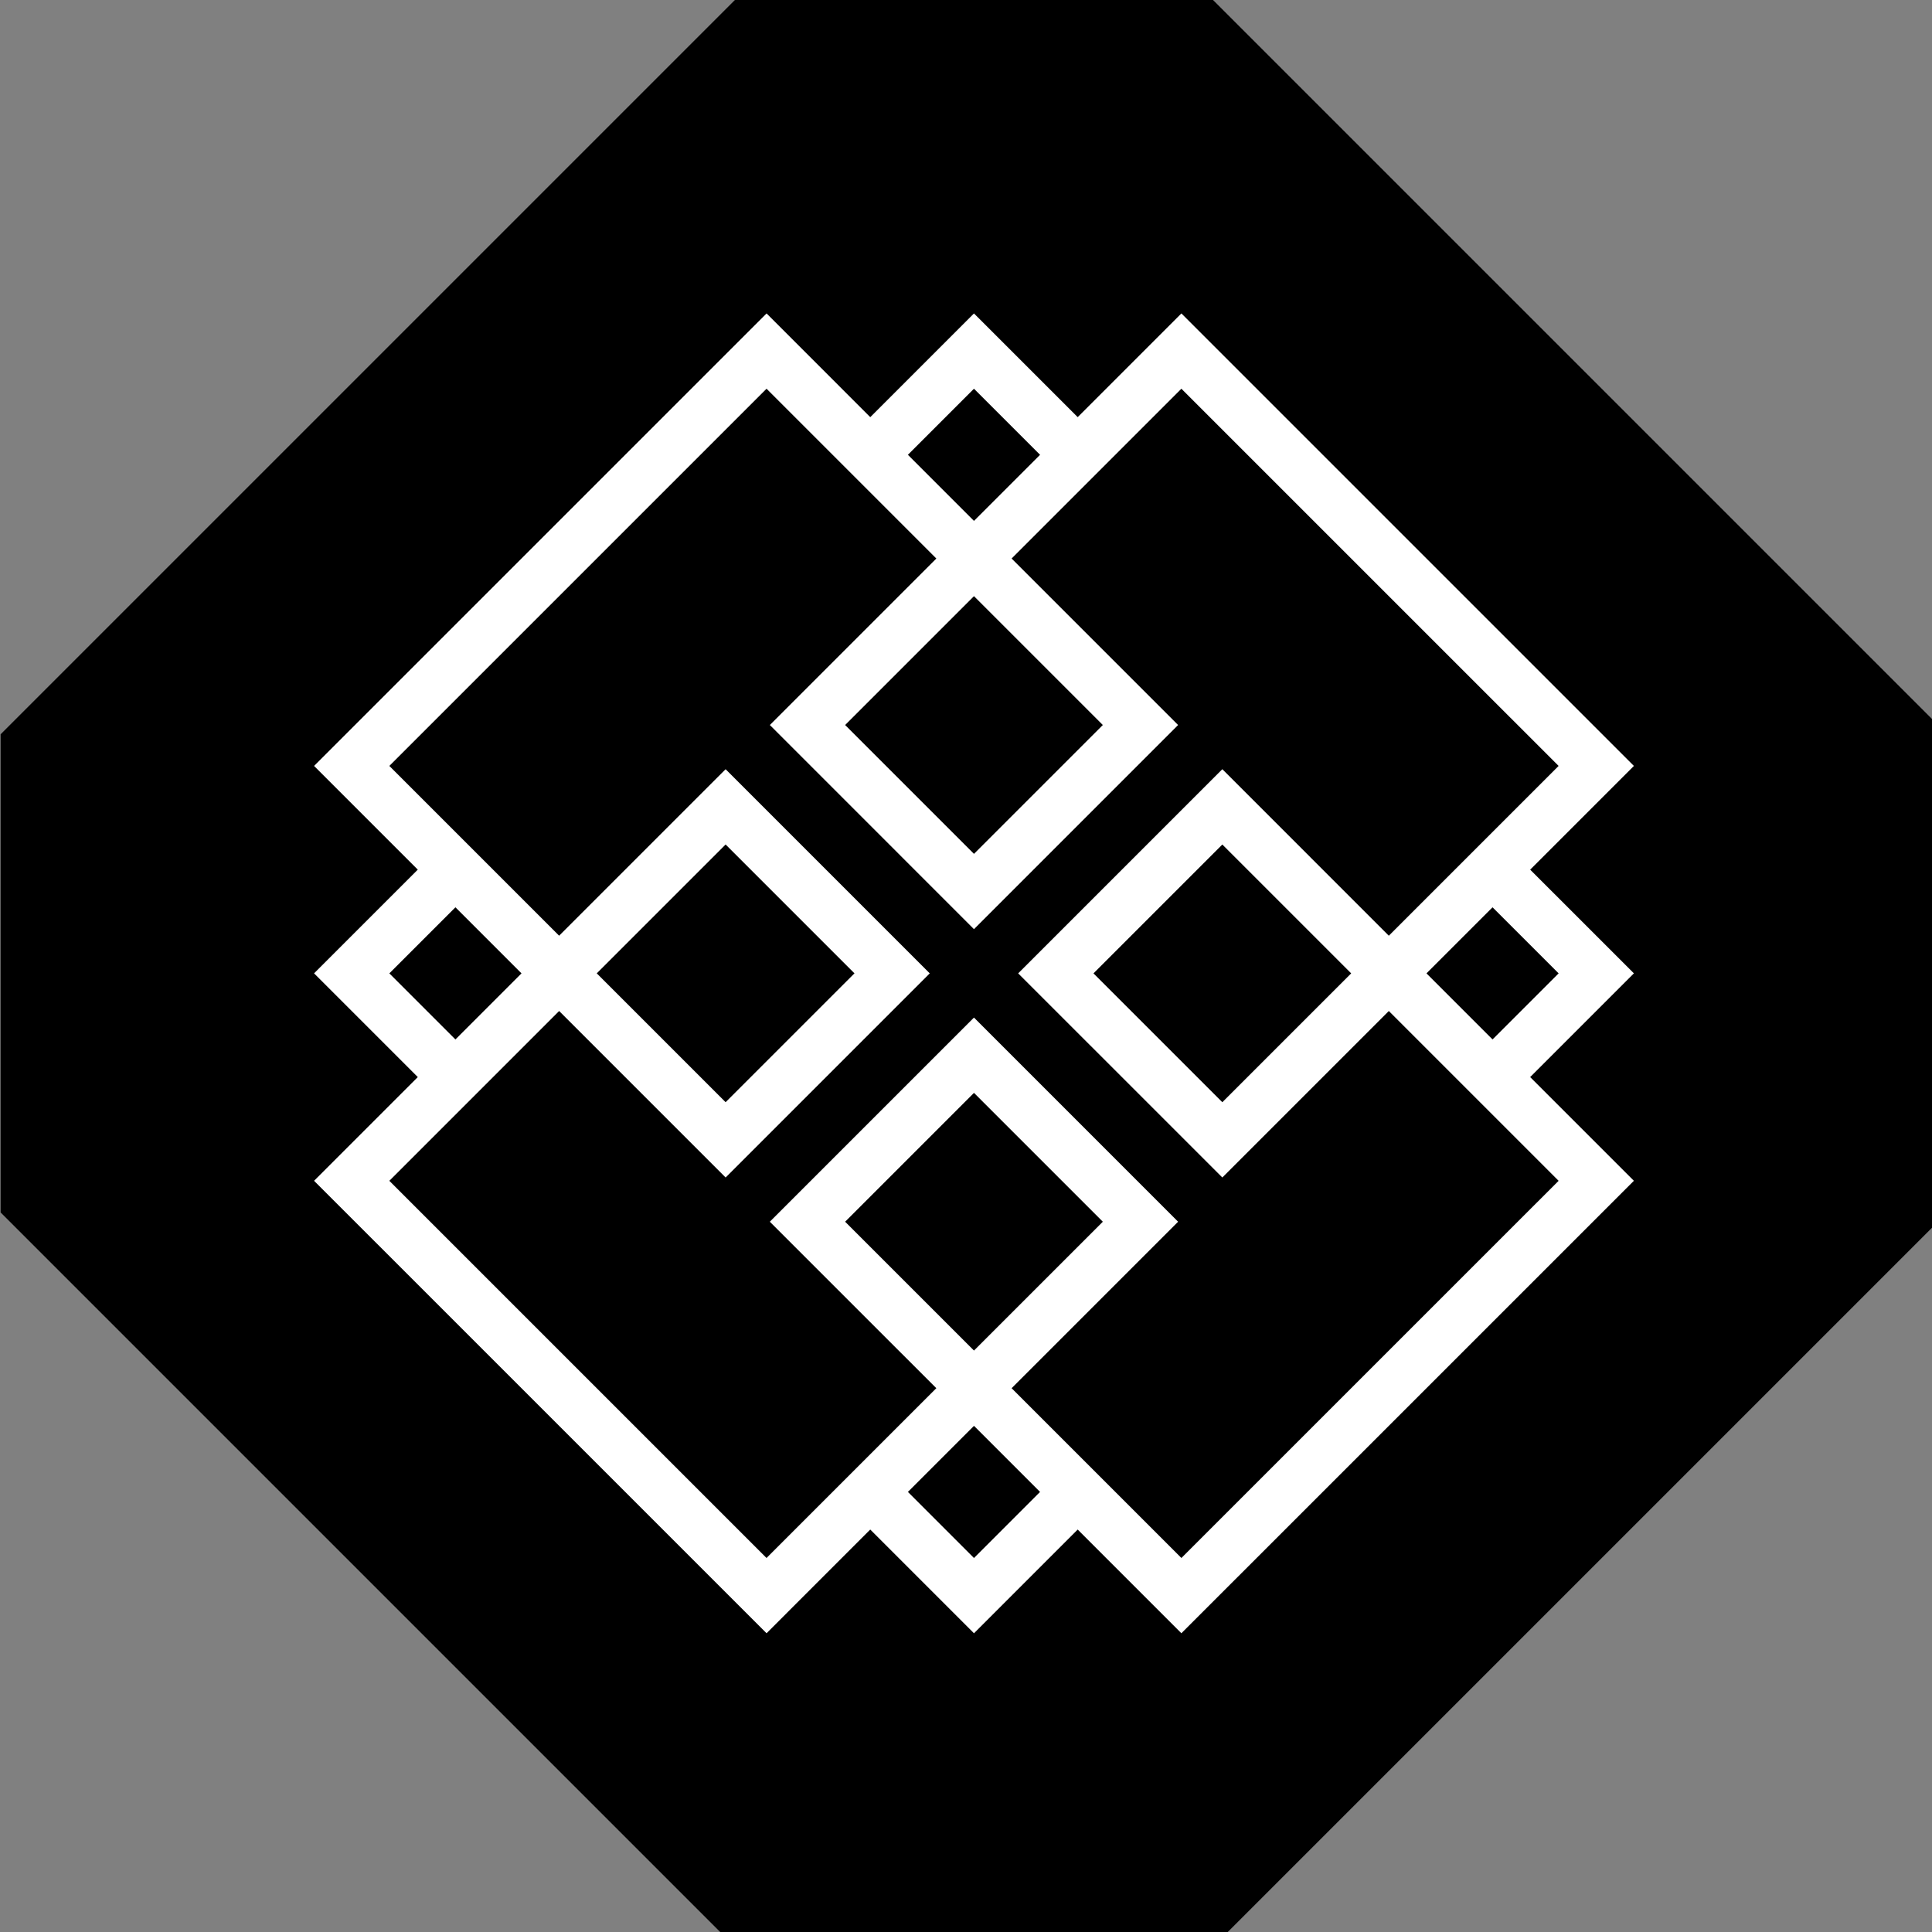
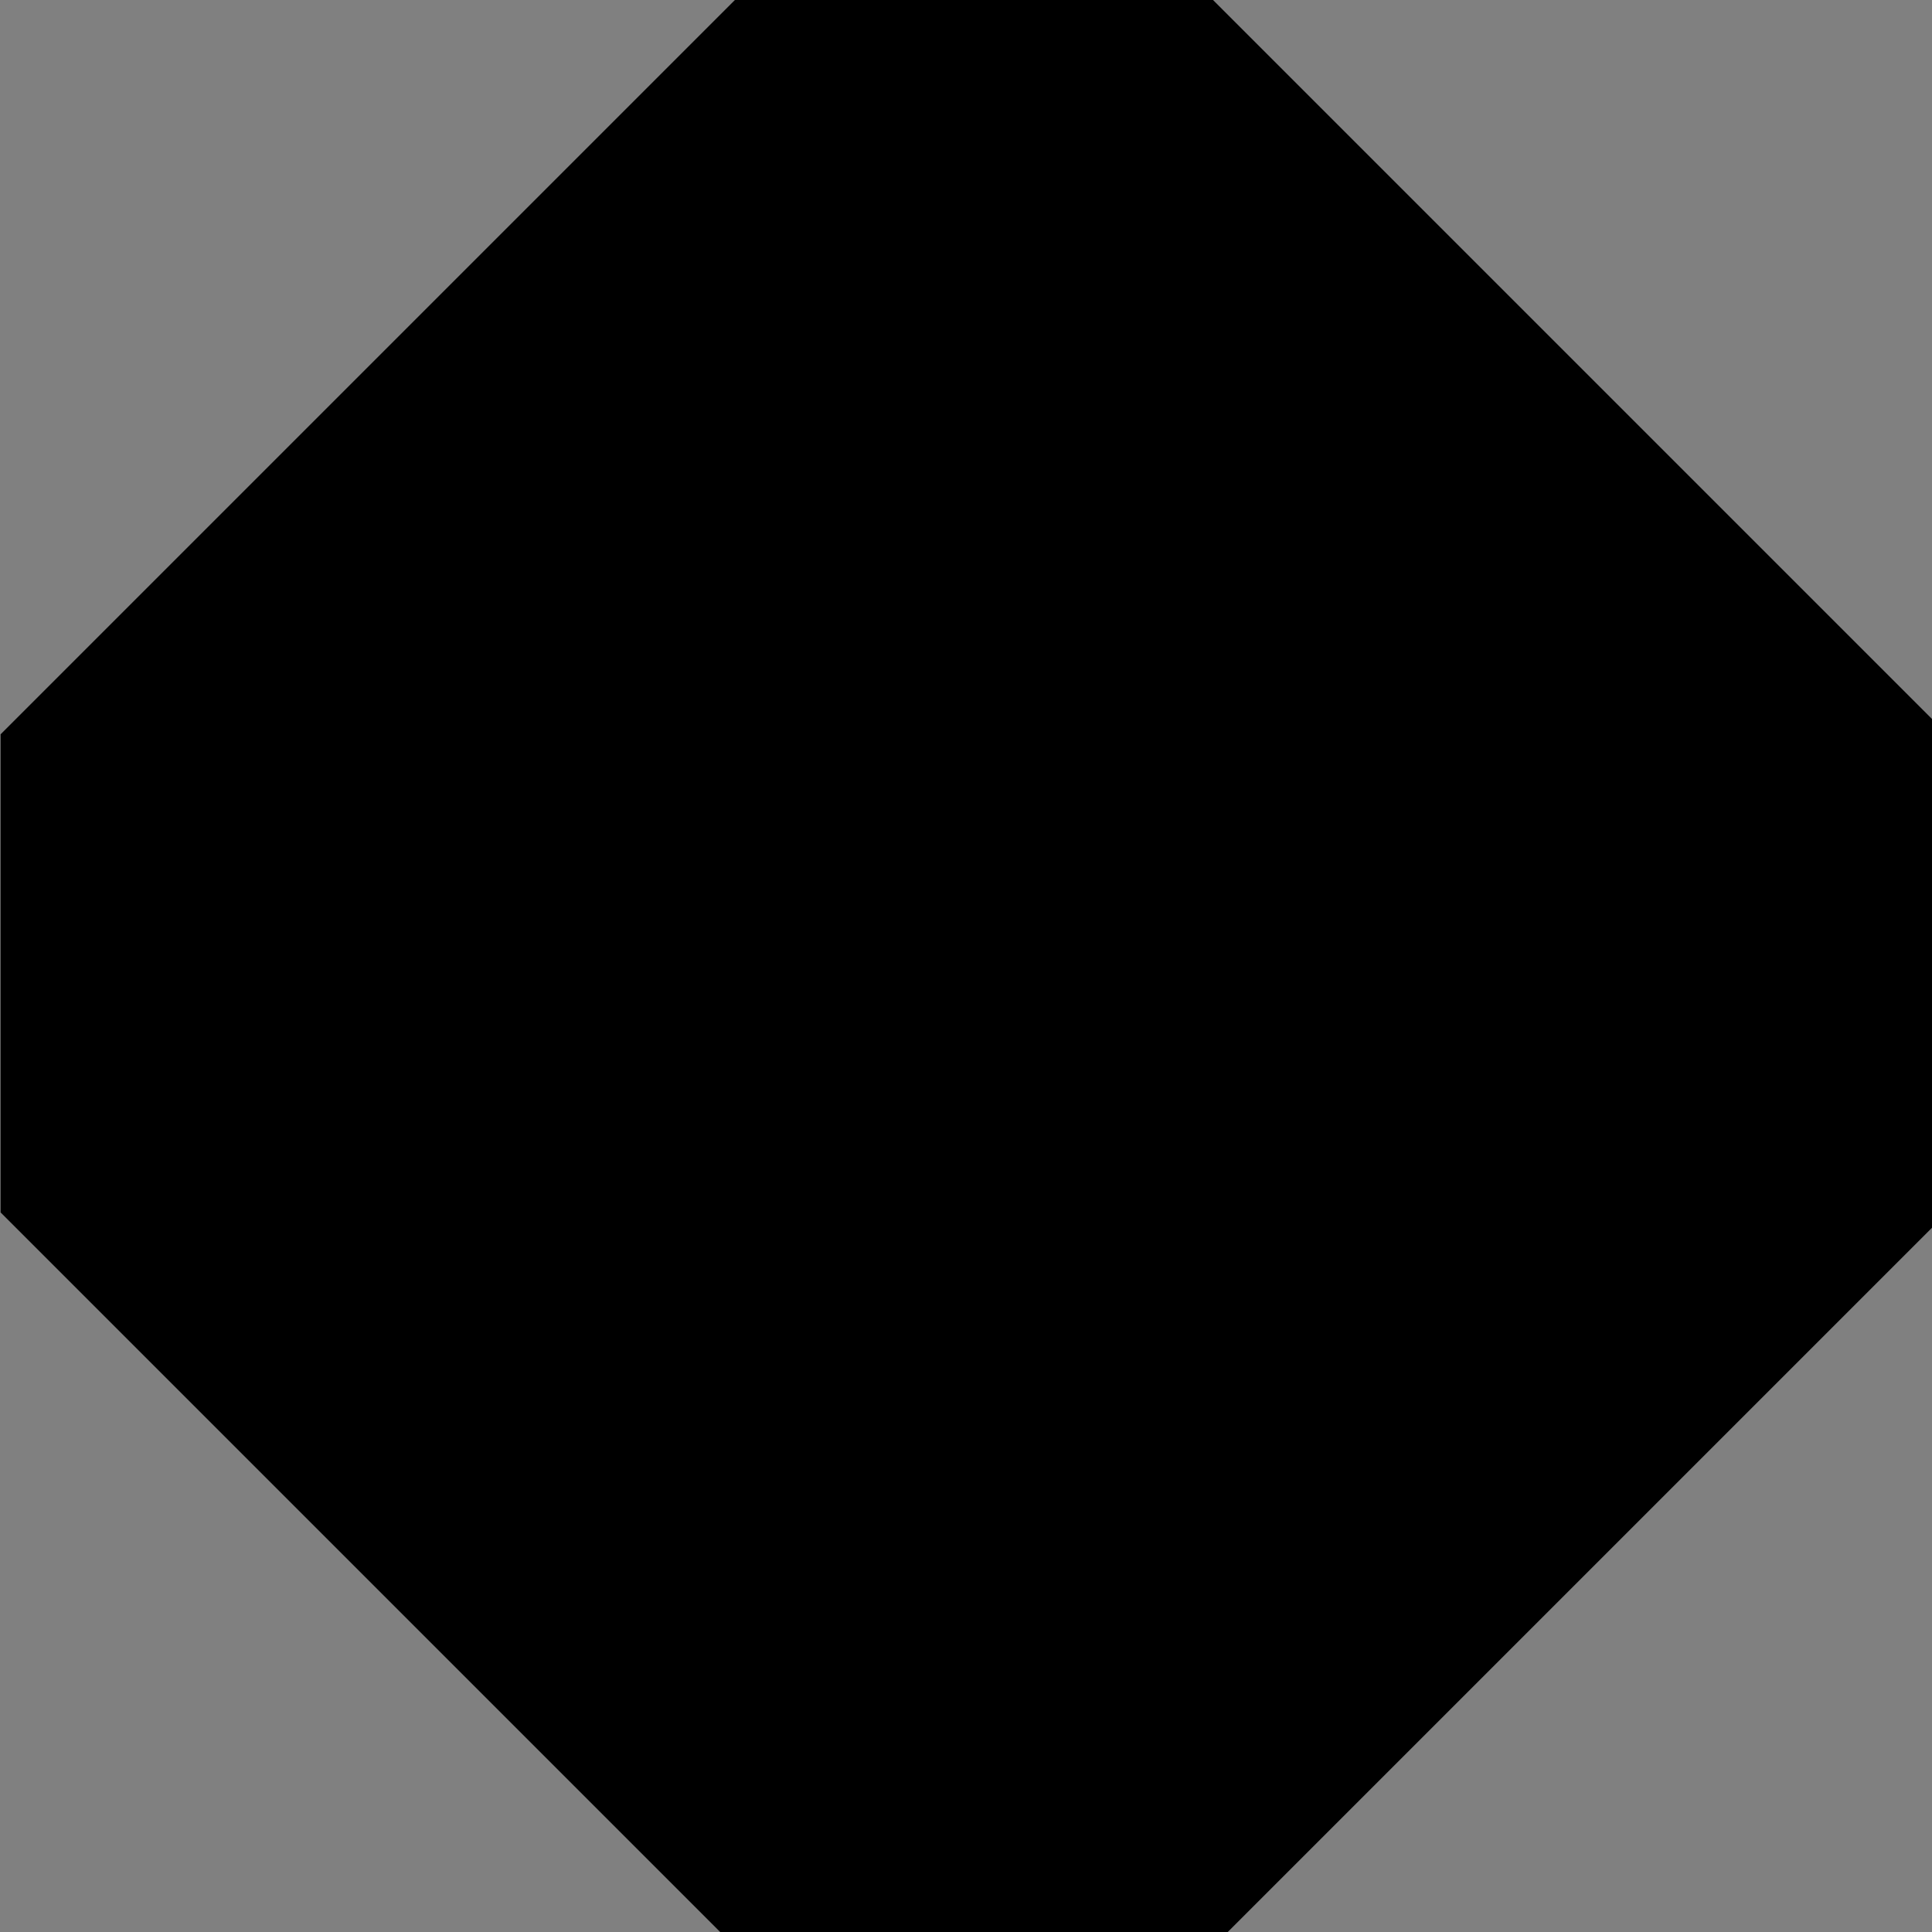
<svg xmlns="http://www.w3.org/2000/svg" version="1.1" id="Layer_1" viewBox="0 0 102 102">
  <rect x="0" y="0" width="102" height="102" fill="#808080" stroke="none" />
  <style>
  path.st0 {
    fill: #FFFFFF;
  }
  </style>
  <g>
    <path d="M38.799,0L0.032,38.767c0,9.858,0,15.385,0,25.243l38.767,38.767   c9.858,0,15.385,0,25.243,0l38.767-38.767c0-9.858,0-15.385,0-25.243L64.042,0   C54.184,0,48.657,0,38.799,0z" />
-     <path class="st0" d="M80.786,45.913l5.476-5.476l-23.89-23.889l-5.475,5.475l-5.476-5.475   l-5.475,5.476l-5.475-5.476L16.581,40.437l5.476,5.476l-5.476,5.475l5.476,5.476   l-5.476,5.476l23.889,23.888l5.475-5.476l5.476,5.477l5.475-5.476l5.475,5.475   l23.89-23.888l-5.476-5.476l5.476-5.476L80.786,45.913z M51.421,71.303   l-6.803-6.802l6.803-6.803l6.803,6.803L51.421,71.303z M51.421,75.278   l3.488,3.488l-3.488,3.489l-3.488-3.489L51.421,75.278z M53.408,73.29   l8.79-8.789L51.421,53.723L40.643,64.501l8.79,8.789l-8.964,8.964L20.555,62.341   l8.964-8.965l8.79,8.79l10.777-10.777L38.309,40.611L29.519,49.401l-8.964-8.964   l19.915-19.914l8.964,8.964l-8.79,8.79l10.777,10.778l10.777-10.778   l-8.79-8.79l8.964-8.964l19.915,19.914l-8.964,8.964l-8.79-8.791L53.755,51.389   l10.778,10.777l8.79-8.79l8.964,8.965L62.372,82.254L53.408,73.29z    M38.309,44.585l6.803,6.803l-6.803,6.803l-6.803-6.803L38.309,44.585z    M27.532,51.389l-3.488,3.489l-3.489-3.489l3.489-3.488L27.532,51.389z    M47.933,24.011l3.488-3.488l3.489,3.488l-3.489,3.489l-0.196-0.196L47.933,24.011z    M51.421,31.474l6.803,6.803l-6.803,6.803l-6.803-6.803L51.421,31.474z    M64.533,58.192l-6.803-6.803l6.803-6.803l6.803,6.803L64.533,58.192z    M75.311,51.389l3.488-3.488l3.489,3.488l-3.489,3.488L75.311,51.389z" />
  </g>
</svg>